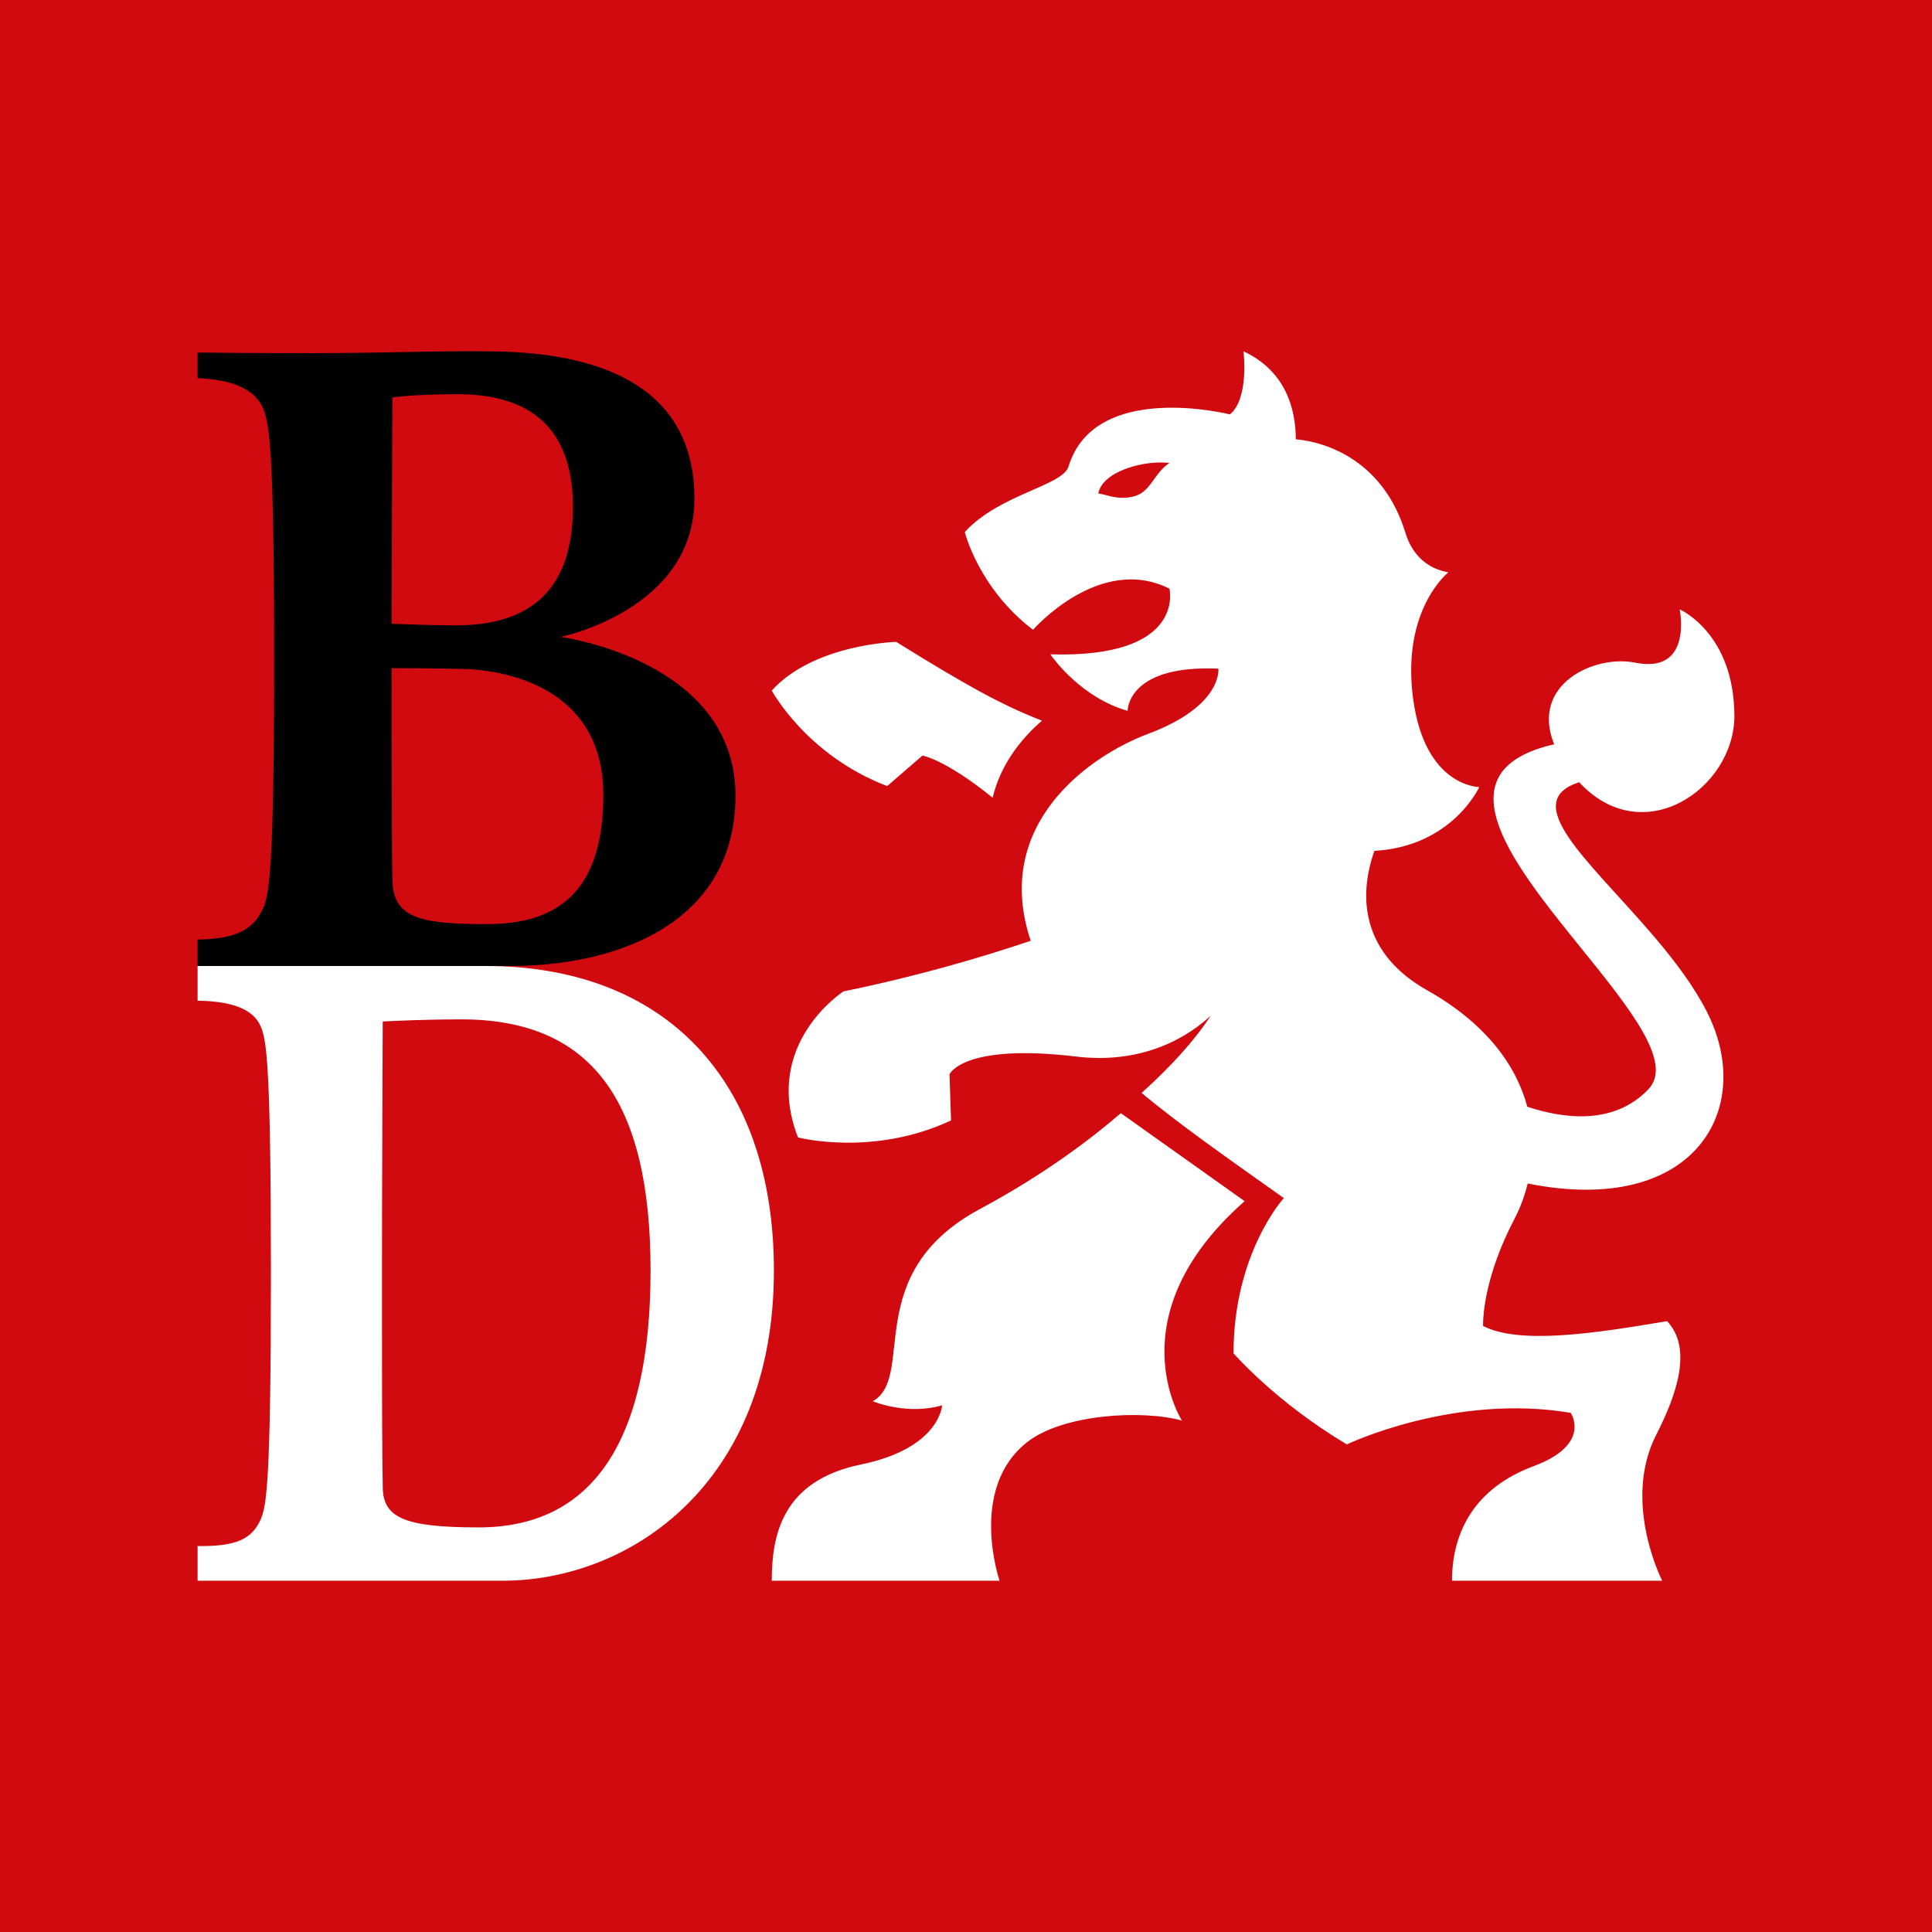
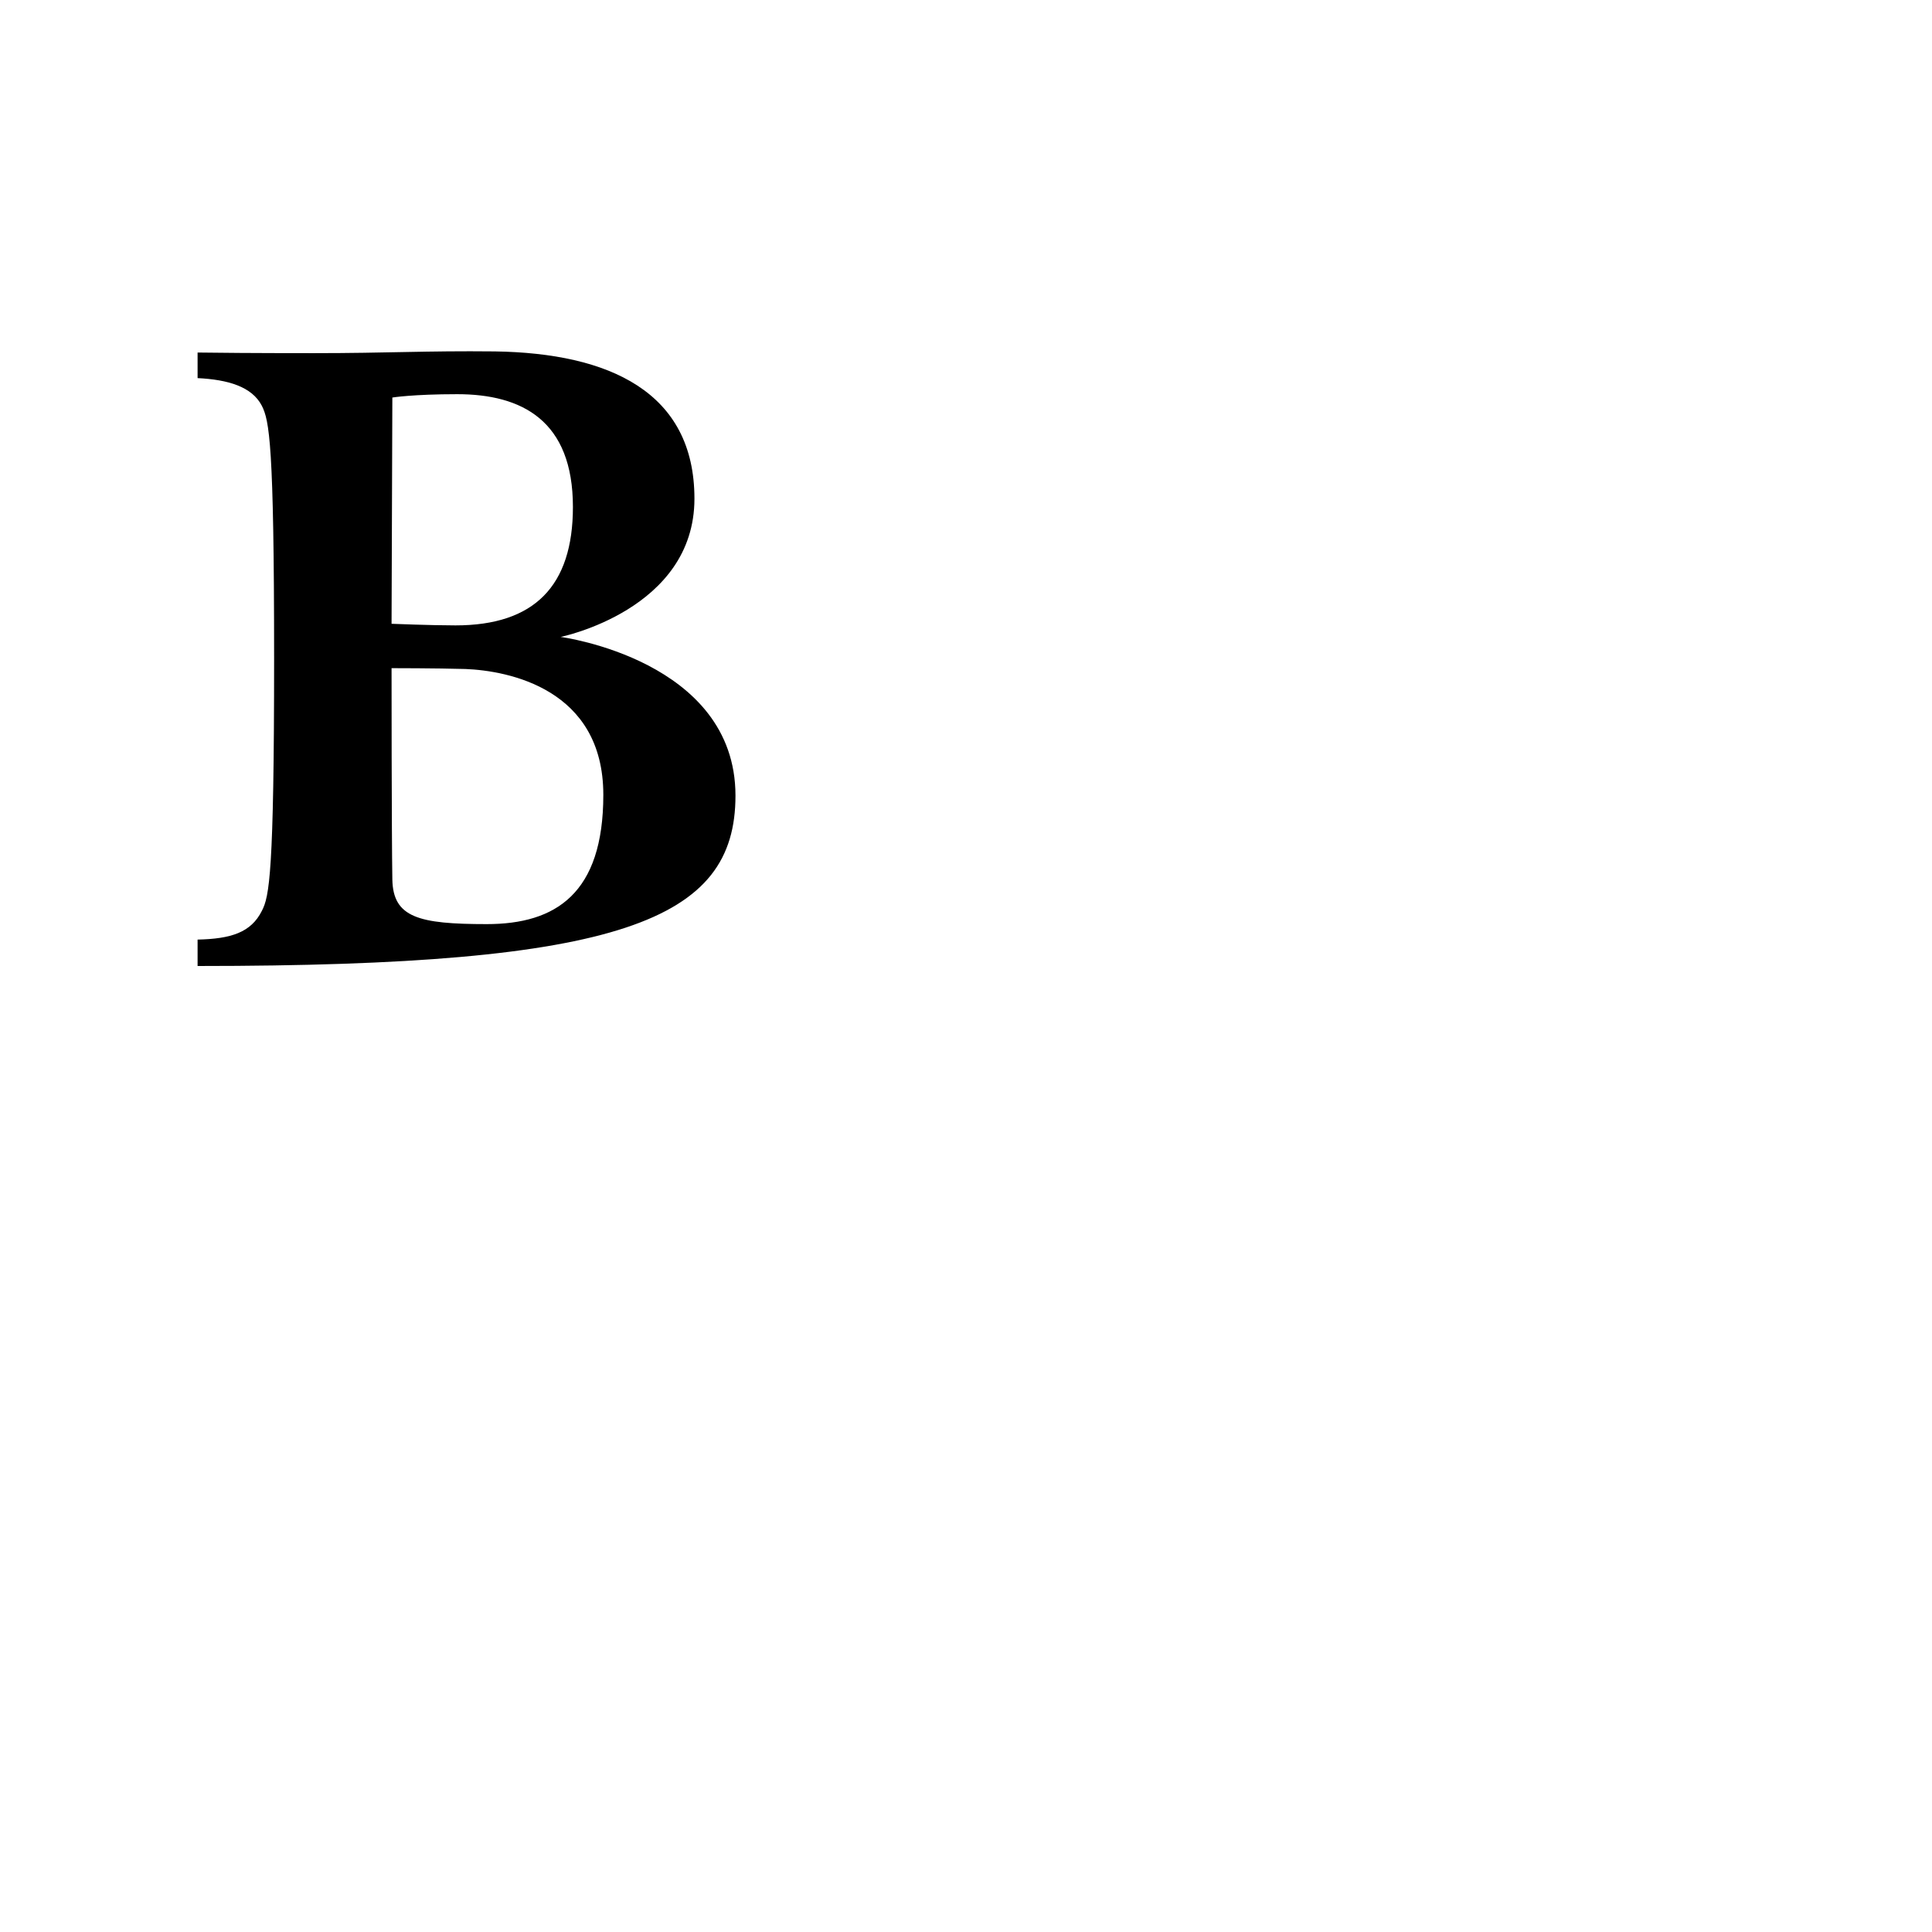
<svg xmlns="http://www.w3.org/2000/svg" class="brand-logo" version="1.1" viewBox="0 0 100 100">
  <title>Brabants Dagblad Logo</title>
-   <rect class="has-color-on-default has-color-on-reversed" fill="#D10A10" fill-rule="nonzero" height="100" width="100" x="0" y="0" />
-   <path class="has-white-on-default has-white-on-reversed" d="M25.142,50 C34.42,50 40.057,55.893 40.057,65.763 C40.057,76.796 32.601,81.818 26.02,81.818 L26.02,81.818 L10.227,81.818 L10.227,80.025 L10.404,80.025 C12.216,80.025 13.021,79.669 13.481,78.673 C13.797,77.994 14.022,76.686 14.022,65.888 C14.022,55.096 13.797,53.781 13.481,53.1 C13.101,52.244 12.033,51.82 10.227,51.796 L10.227,51.796 L10.227,50 L10.227,50 Z M58.015,57.618 L64.423,62.173 C57.682,68.099 61.176,73.529 61.176,73.529 C59.122,72.959 55.027,73.189 53.172,74.64 C50.096,77.044 51.736,81.818 51.736,81.818 L51.736,81.818 L39.947,81.818 C39.947,79.497 40.46,76.644 44.563,75.802 C48.659,74.957 48.762,72.741 48.762,72.741 C47.053,73.231 45.433,72.63 45.202,72.539 L45.174,72.528 C47.432,71.262 44.492,65.912 50.739,62.568 C54.05,60.792 56.458,58.959 58.015,57.618 L58.015,57.618 Z M64.364,18.182 C66.543,19.209 67.062,21.14 67.072,22.738 C68.7,22.88 71.607,23.879 72.737,27.558 C73.114,28.782 73.913,29.434 74.965,29.624 C74.965,29.624 72.533,31.541 73.139,36.138 C73.744,40.738 76.566,40.738 76.566,40.738 C76.566,40.738 75.175,43.812 71.139,44.041 C70.243,46.566 70.599,49.413 73.853,51.246 C76.92,52.973 78.479,55.142 79.053,57.283 C80.961,57.917 83.555,58.245 85.33,56.369 C86.628,55.001 84.324,52.148 81.856,49.096 L81.494,48.648 C78.053,44.383 74.622,39.856 80.442,38.525 C79.188,35.406 82.549,33.88 84.622,34.297 C87.645,34.913 86.94,31.541 86.94,31.541 C86.94,31.541 89.763,32.765 89.772,37.065 C89.763,40.805 85.052,44.067 81.736,40.487 C78.612,41.502 82.191,44.511 85.399,48.226 L85.735,48.619 C86.737,49.807 87.677,51.061 88.333,52.34 C90.918,57.38 87.719,62.994 79.073,61.258 C78.911,61.921 78.674,62.548 78.377,63.114 C76.903,65.93 76.771,67.988 76.763,68.506 L76.763,68.612 C76.764,68.626 76.764,68.633 76.764,68.633 C78.667,69.61 82.577,69.011 86.285,68.382 C87.628,69.789 86.771,72.224 85.731,74.253 C84.017,77.599 85.864,81.473 86.024,81.796 L86.035,81.818 L75.156,81.818 C75.156,79.26 76.361,77.011 79.383,75.886 C82.409,74.762 81.3,73.129 81.3,73.129 C75.255,72.106 69.713,74.762 69.713,74.762 C66.031,72.574 63.847,70.047 63.847,70.047 C63.847,64.86 66.451,62.012 66.451,62.012 C63.37,59.829 60.981,58.148 59.09,56.571 C60.614,55.192 61.804,53.891 62.663,52.58 C60.976,54.12 58.59,55.033 55.704,54.688 C49.837,53.986 49.147,55.605 49.147,55.605 L49.147,55.605 L49.226,57.993 C45.186,59.889 41.305,58.873 41.305,58.873 C39.418,54.041 43.66,51.314 43.66,51.314 C47.484,50.532 50.801,49.555 53.349,48.694 C51.331,42.663 56.398,39.113 59.435,37.98 C62.8,36.719 63.056,35.112 63.065,34.705 L63.065,34.652 C63.064,34.624 63.062,34.609 63.062,34.609 C58.629,34.414 58.38,36.503 58.366,36.765 L58.366,36.792 C56.014,36.123 54.57,34.157 54.388,33.898 L54.368,33.869 C61.421,34.075 60.53,30.471 60.53,30.471 C56.914,28.648 53.469,32.598 53.469,32.598 C50.652,30.453 49.937,27.54 49.937,27.54 C51.741,25.559 55.031,25.154 55.313,24.127 C56.693,19.681 63.661,21.45 63.658,21.45 C64.668,20.634 64.364,18.182 64.364,18.182 Z M23.874,52.762 C22.024,52.762 20.357,52.844 19.81,52.872 C19.805,53.829 19.786,57.863 19.777,62.022 L19.775,62.735 C19.775,63.211 19.774,63.686 19.773,64.156 L19.773,64.857 C19.773,64.973 19.772,65.089 19.772,65.204 L19.772,69.034 C19.772,69.149 19.772,69.262 19.773,69.374 L19.773,70.917 C19.773,71.012 19.774,71.105 19.774,71.197 L19.774,71.731 C19.777,73.369 19.782,74.518 19.792,75.561 L19.796,75.887 C19.8,76.264 19.805,76.633 19.812,77.011 C19.839,78.58 21.001,79.058 24.777,79.058 C30.68,79.058 33.673,74.586 33.673,65.763 C33.673,56.89 30.559,52.762 23.874,52.762 Z M46.385,33.223 C50.012,35.476 51.894,36.514 53.933,37.301 C52.75,38.326 51.768,39.659 51.379,41.289 C48.897,39.28 47.745,39.111 47.745,39.111 L47.745,39.111 L45.921,40.687 C41.734,39.087 39.947,35.742 39.947,35.742 C42.136,33.331 46.385,33.223 46.385,33.223 Z M60.358,23.947 C60.006,23.923 59.15,23.919 58.172,24.303 C56.887,24.808 56.851,25.543 56.851,25.543 C57.266,25.59 57.809,25.888 58.618,25.712 C59.578,25.504 59.669,24.543 60.529,23.964 L60.529,23.964 L60.501,23.961 C60.491,23.959 60.48,23.958 60.466,23.957 Z" fill="#FFFFFF" />
-   <path class="has-black-on-default has-black-on-reversed" d="M25.195,47.832 C21.669,47.832 20.35,47.487 20.308,45.532 C20.267,43.102 20.267,34.584 20.267,34.584 C20.267,34.584 22.563,34.584 24.089,34.627 C26.3,34.715 31.228,35.645 31.228,41.141 C31.228,46.256 28.762,47.832 25.195,47.832 Z M20.308,20.576 C20.308,20.576 21.372,20.403 23.664,20.403 C27.02,20.403 29.654,21.77 29.654,26.241 C29.654,30.329 27.659,32.37 23.579,32.37 C22.304,32.37 20.267,32.287 20.267,32.287 L20.308,20.576 Z M35.944,25.812 C35.944,20.278 31.524,18.279 25.618,18.189 C22.008,18.151 20.142,18.279 16.232,18.279 C13.023,18.279 11.157,18.26 10.227,18.247 L10.227,19.571 C11.792,19.649 13.037,20.006 13.553,21.002 C13.938,21.77 14.188,22.961 14.188,34.072 C14.188,45.185 13.938,46.421 13.553,47.147 C12.995,48.265 11.958,48.595 10.227,48.633 L10.227,50 C11.904,50 21.796,50 26.393,50 C32.164,50 38.068,47.655 38.068,41.182 C38.068,34.158 29.019,32.967 29.019,32.967 C29.019,32.967 35.944,31.565 35.944,25.812 Z" fill="#000000" />
+   <path class="has-black-on-default has-black-on-reversed" d="M25.195,47.832 C21.669,47.832 20.35,47.487 20.308,45.532 C20.267,43.102 20.267,34.584 20.267,34.584 C20.267,34.584 22.563,34.584 24.089,34.627 C26.3,34.715 31.228,35.645 31.228,41.141 C31.228,46.256 28.762,47.832 25.195,47.832 Z M20.308,20.576 C20.308,20.576 21.372,20.403 23.664,20.403 C27.02,20.403 29.654,21.77 29.654,26.241 C29.654,30.329 27.659,32.37 23.579,32.37 C22.304,32.37 20.267,32.287 20.267,32.287 L20.308,20.576 Z M35.944,25.812 C35.944,20.278 31.524,18.279 25.618,18.189 C22.008,18.151 20.142,18.279 16.232,18.279 C13.023,18.279 11.157,18.26 10.227,18.247 L10.227,19.571 C11.792,19.649 13.037,20.006 13.553,21.002 C13.938,21.77 14.188,22.961 14.188,34.072 C14.188,45.185 13.938,46.421 13.553,47.147 C12.995,48.265 11.958,48.595 10.227,48.633 L10.227,50 C32.164,50 38.068,47.655 38.068,41.182 C38.068,34.158 29.019,32.967 29.019,32.967 C29.019,32.967 35.944,31.565 35.944,25.812 Z" fill="#000000" />
</svg>